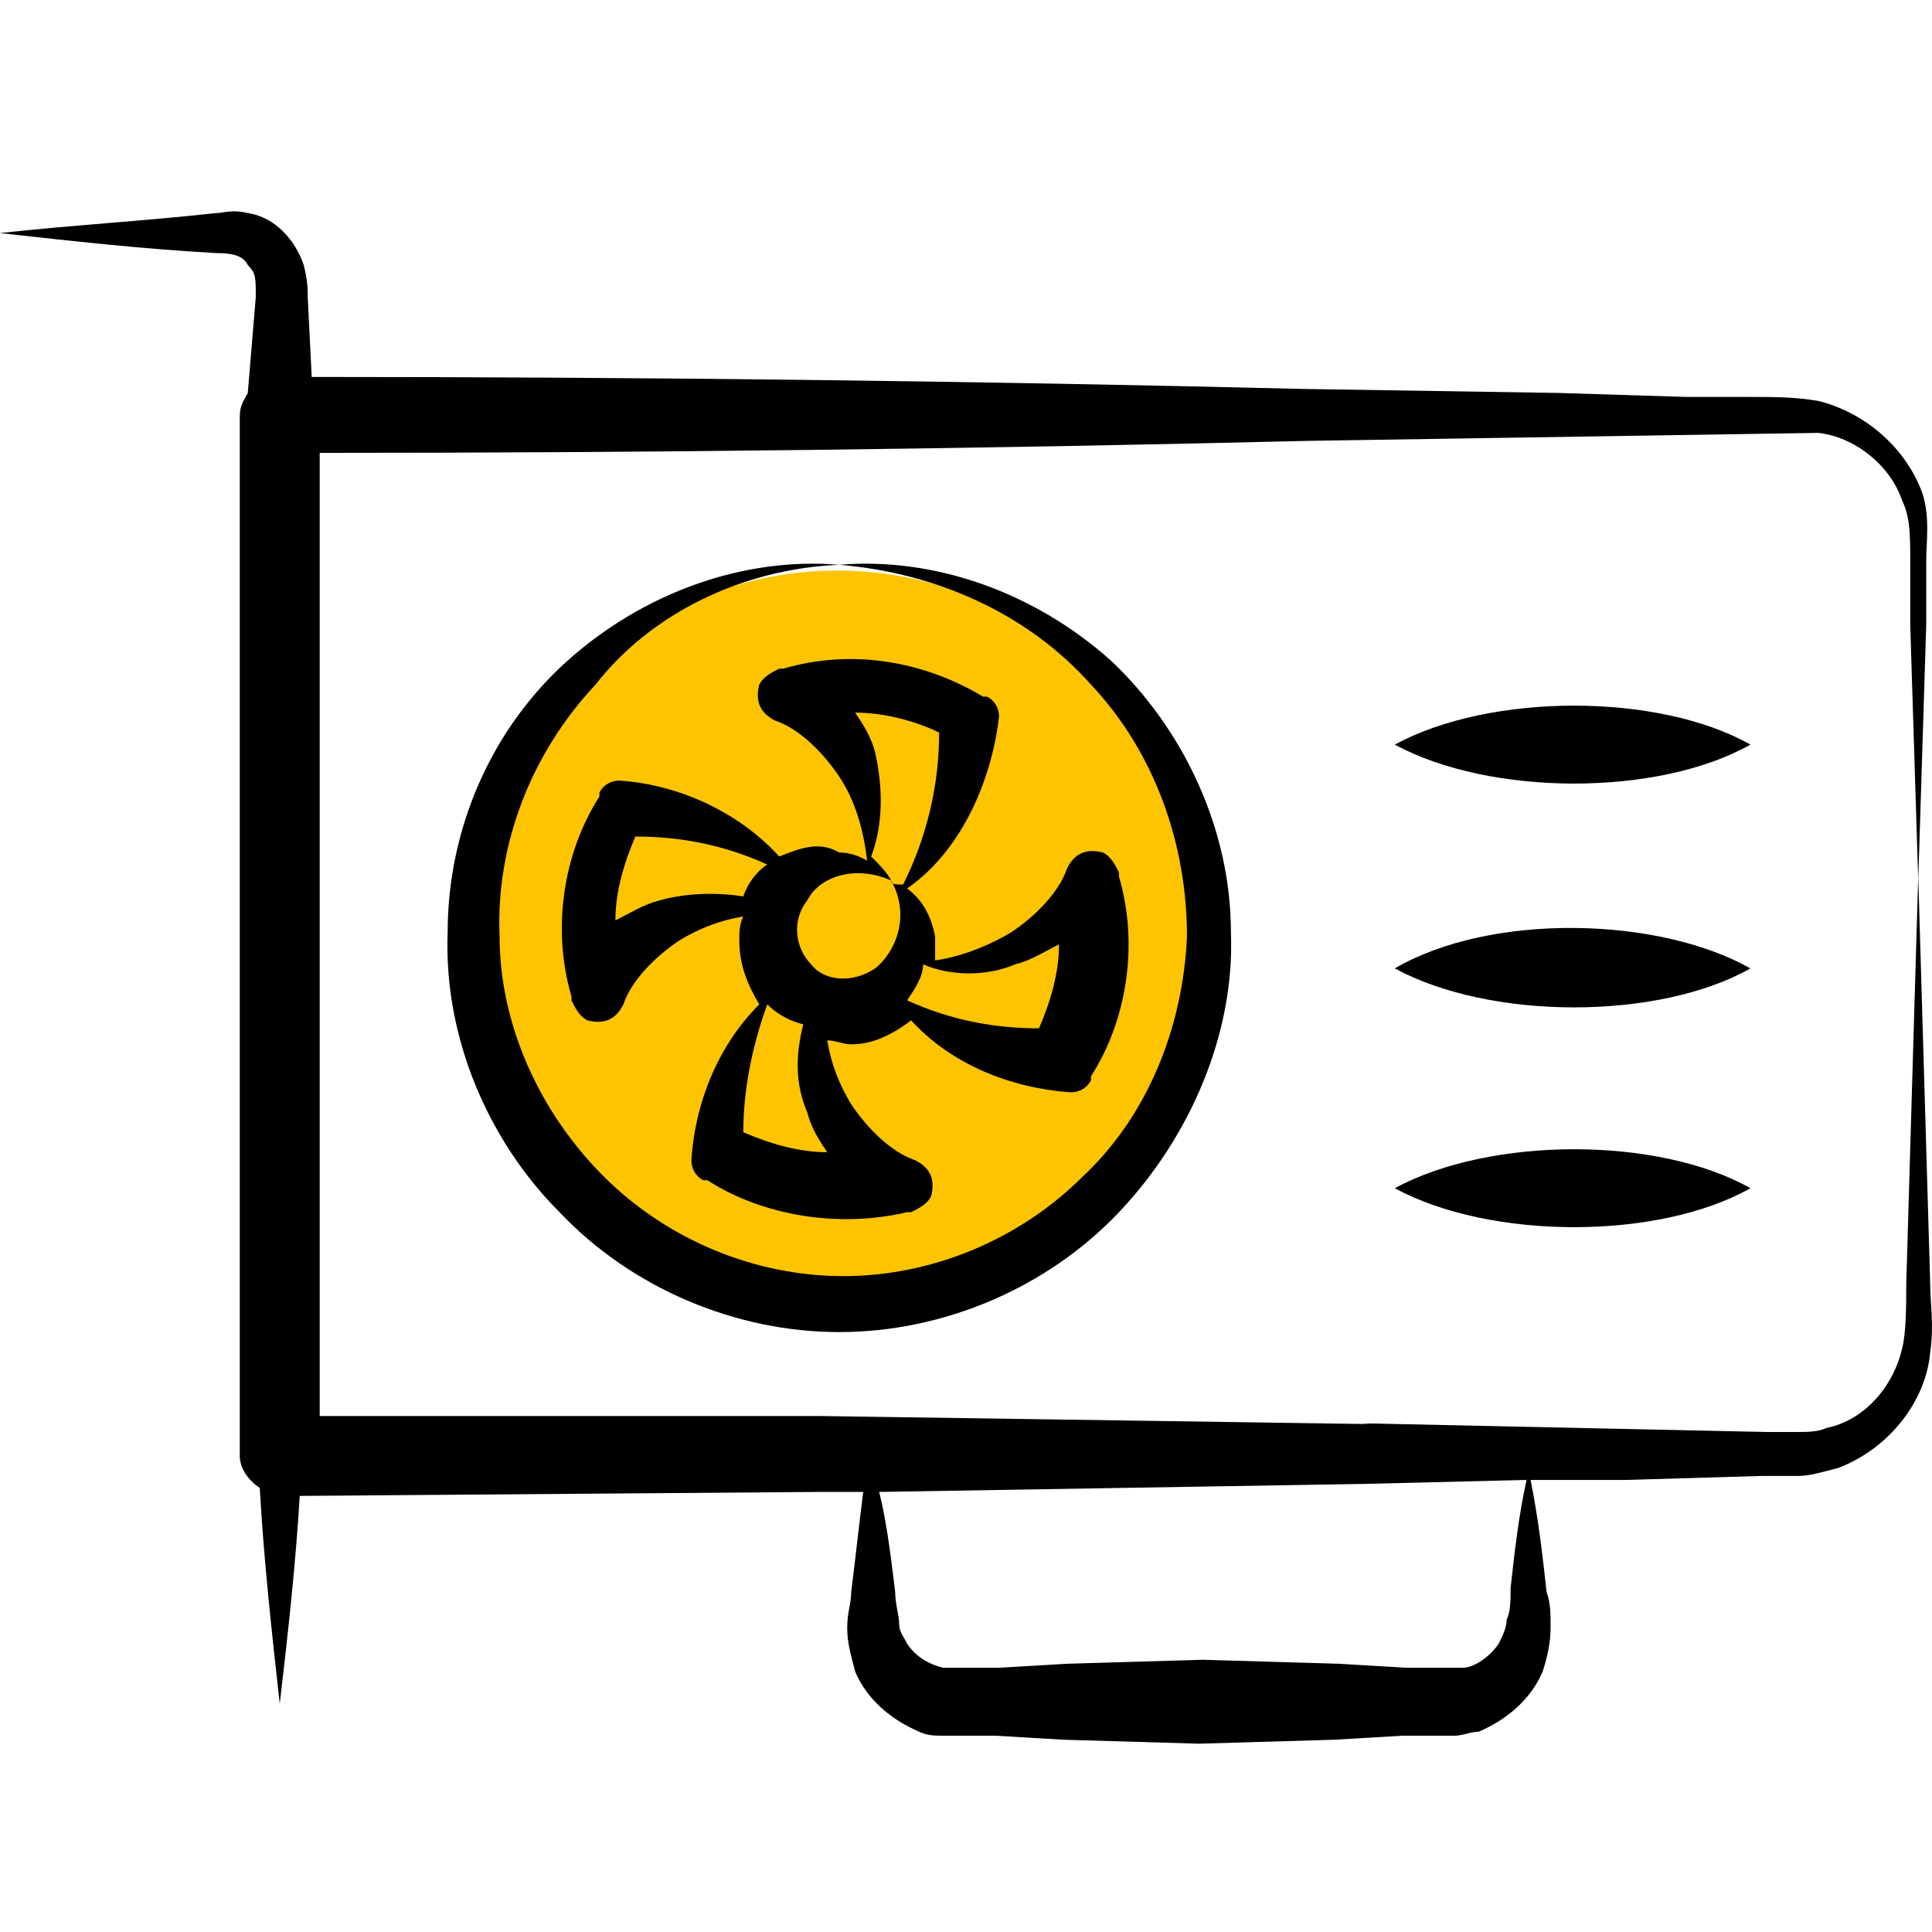
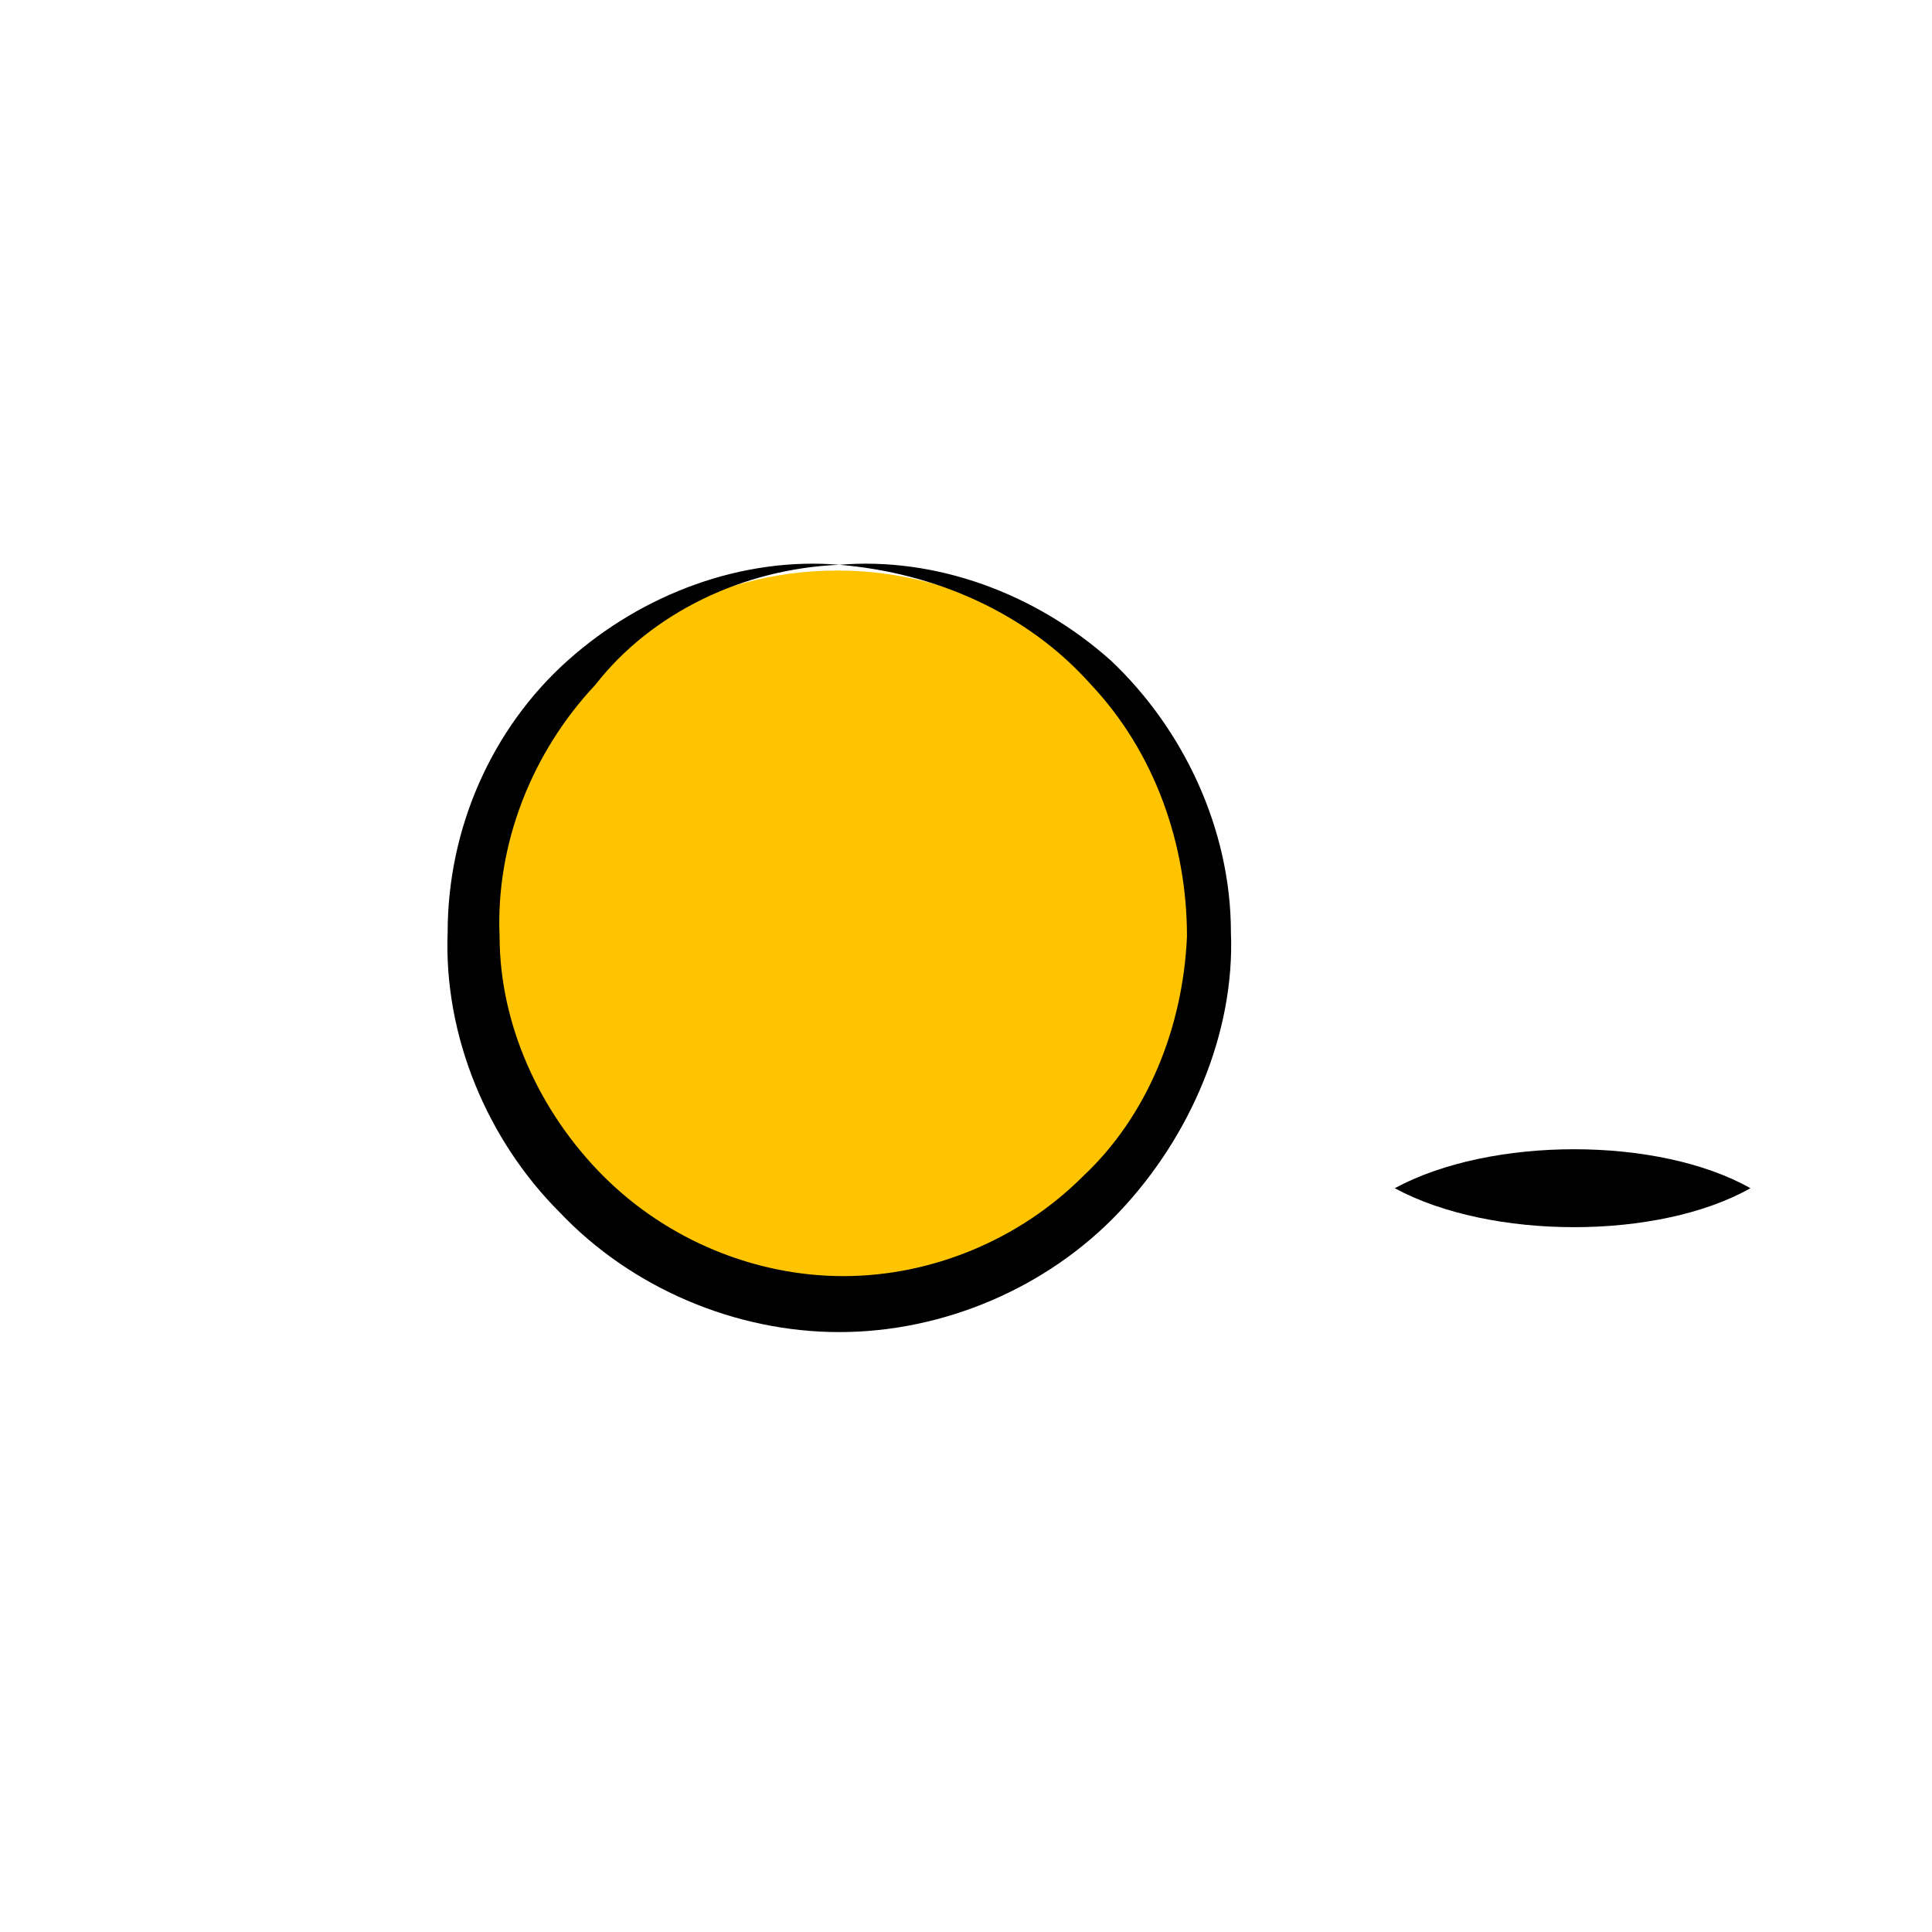
<svg xmlns="http://www.w3.org/2000/svg" width="64" height="64" viewBox="0 0 64 64" fill="none">
  <circle cx="27.736" cy="30.731" r="11.832" fill="#FFC400" />
-   <path d="M63.941 44.788C64.073 43.862 63.941 43.2 63.941 42.538L63.809 38.037L63.544 29.035L63.279 38.037L63.147 42.538C63.147 43.2 63.147 44.127 63.014 44.656C62.75 45.847 61.823 47.039 60.499 47.304C60.234 47.436 59.837 47.436 59.572 47.436H58.513C40.112 47.039 46.467 47.171 45.143 47.171L27.139 46.907H10.591V31.021V28.77C10.591 28.505 10.591 28.241 10.591 27.843C10.591 27.314 10.591 26.917 10.591 26.387V15.002C21.446 15.002 32.434 14.87 43.289 14.605L60.234 14.34C61.426 14.473 62.617 15.399 63.014 16.591C63.279 17.12 63.279 17.782 63.279 18.577V20.695L63.544 29.167L63.809 20.695V18.577C63.809 17.915 63.941 17.12 63.676 16.326C63.147 14.87 61.823 13.678 60.234 13.281C59.44 13.149 58.778 13.149 57.984 13.149H55.866L51.63 13.017L43.157 12.884C32.301 12.619 21.314 12.487 10.326 12.487L10.194 9.839C10.194 9.574 10.194 9.31 10.061 8.78C9.796 7.986 9.134 7.192 8.208 7.059C7.678 6.927 7.413 7.059 7.149 7.059C4.766 7.324 2.383 7.456 0 7.721C2.383 7.986 4.766 8.251 7.149 8.383C7.811 8.383 8.075 8.515 8.208 8.78C8.473 9.045 8.473 9.177 8.473 9.839L8.208 13.017C8.075 13.281 7.943 13.414 7.943 13.811C7.943 13.943 7.943 26.52 7.943 26.387V27.843V28.77V31.021V48.23C7.943 48.628 8.208 49.025 8.605 49.289C8.737 51.672 9.002 54.055 9.267 56.438C9.532 54.188 9.796 51.805 9.929 49.554L27.139 49.422H28.595C28.462 50.481 28.33 51.672 28.198 52.731C28.198 53.129 28.065 53.393 28.065 53.923C28.065 54.452 28.198 54.85 28.33 55.379C28.727 56.306 29.521 56.968 30.448 57.365C30.713 57.497 30.978 57.497 31.242 57.497H31.64H31.904H32.964L35.214 57.63L39.715 57.762L44.216 57.63L46.467 57.497H47.526H47.79H48.188C48.452 57.497 48.717 57.365 48.982 57.365C49.908 56.968 50.703 56.306 51.1 55.379C51.232 54.982 51.365 54.452 51.365 53.923C51.365 53.393 51.365 53.129 51.232 52.731C51.1 51.54 50.968 50.349 50.703 49.025H53.88L58.381 48.892H59.572C59.97 48.892 60.367 48.76 60.896 48.628C62.617 47.966 63.809 46.377 63.941 44.788ZM50.041 52.599C50.041 52.996 50.041 53.393 49.908 53.658C49.908 53.923 49.776 54.188 49.644 54.452C49.379 54.85 48.849 55.247 48.452 55.247C48.32 55.247 48.188 55.247 48.055 55.247H47.658H46.599L44.348 55.114L39.847 54.982L35.346 55.114L33.096 55.247H32.037H31.64C31.507 55.247 31.375 55.247 31.242 55.247C30.713 55.114 30.316 54.85 30.051 54.452C29.919 54.188 29.786 54.055 29.786 53.791C29.786 53.526 29.654 53.129 29.654 52.731C29.521 51.672 29.389 50.481 29.124 49.422L45.143 49.157L50.57 49.025C50.306 50.216 50.173 51.408 50.041 52.599Z" fill="black" />
  <path d="M46.203 39.361C49.38 41.082 54.94 41.082 57.985 39.361C54.94 37.64 49.38 37.64 46.203 39.361Z" fill="black" />
-   <path d="M46.203 32.08C49.38 33.801 54.94 33.801 57.985 32.08C54.94 30.359 49.38 30.227 46.203 32.08Z" fill="black" />
-   <path d="M46.203 24.666C49.38 26.387 54.94 26.387 57.985 24.666C54.94 22.945 49.38 22.945 46.203 24.666Z" fill="black" />
-   <path d="M25.814 28.373C24.49 26.917 22.505 25.99 20.519 25.858C20.254 25.858 19.989 25.99 19.857 26.255V26.387C18.665 28.241 18.268 30.756 18.93 33.006V33.139C19.063 33.404 19.195 33.668 19.46 33.801C19.989 33.933 20.386 33.801 20.651 33.271C20.916 32.477 21.71 31.683 22.505 31.153C23.166 30.756 23.828 30.491 24.623 30.359C24.49 30.623 24.49 30.888 24.49 31.153C24.49 31.947 24.755 32.609 25.152 33.271C23.828 34.595 23.034 36.448 22.902 38.434C22.902 38.699 23.034 38.964 23.299 39.096H23.431C25.285 40.287 27.8 40.685 30.05 40.155H30.183C30.448 40.023 30.712 39.89 30.845 39.626C30.977 39.096 30.845 38.699 30.315 38.434C29.521 38.169 28.727 37.375 28.197 36.581C27.8 35.919 27.535 35.257 27.403 34.463C27.668 34.463 27.932 34.595 28.197 34.595C28.991 34.595 29.653 34.198 30.183 33.801C31.507 35.257 33.492 36.051 35.478 36.184C35.743 36.184 36.008 36.051 36.14 35.786V35.654C37.331 33.801 37.729 31.285 37.067 29.035V28.902C36.934 28.638 36.802 28.373 36.537 28.241C36.008 28.108 35.611 28.241 35.346 28.77C35.081 29.564 34.287 30.359 33.492 30.888C32.83 31.285 31.904 31.683 30.977 31.815C30.977 31.55 30.977 31.285 30.977 31.021C30.845 30.359 30.58 29.829 30.05 29.432C31.771 28.241 32.83 25.99 33.095 23.739C33.095 23.475 32.963 23.21 32.698 23.078H32.566C30.58 21.886 28.197 21.489 25.947 22.151H25.814C25.549 22.283 25.285 22.416 25.152 22.68C25.02 23.21 25.152 23.607 25.682 23.872C26.476 24.137 27.27 24.931 27.8 25.725C28.329 26.52 28.594 27.446 28.727 28.505C28.462 28.373 28.197 28.241 27.8 28.241C27.138 27.843 26.476 28.108 25.814 28.373ZM21.843 29.829C21.313 29.962 20.916 30.226 20.386 30.491C20.386 29.564 20.651 28.638 21.048 27.711C22.505 27.711 23.961 27.976 25.417 28.638C25.02 28.902 24.755 29.3 24.623 29.697C23.828 29.564 22.769 29.564 21.843 29.829ZM26.741 36.846C26.873 37.375 27.138 37.772 27.403 38.169C26.476 38.169 25.549 37.904 24.623 37.507C24.623 36.184 24.887 34.727 25.417 33.271C25.682 33.536 26.079 33.801 26.608 33.933C26.344 34.992 26.344 35.919 26.741 36.846ZM33.625 31.947C34.154 31.815 34.551 31.55 35.081 31.285C35.081 32.212 34.816 33.139 34.419 34.065C32.963 34.065 31.507 33.801 30.05 33.139C30.315 32.742 30.58 32.344 30.58 31.947C31.507 32.344 32.698 32.344 33.625 31.947ZM29.521 29.167C29.389 28.902 29.124 28.638 28.859 28.373C29.256 27.314 29.256 26.122 28.991 24.931C28.859 24.401 28.594 24.004 28.329 23.607C29.256 23.607 30.315 23.872 31.11 24.269C31.11 25.99 30.712 27.711 29.918 29.3C29.653 29.3 29.521 29.3 29.521 29.167C30.183 30.359 29.653 31.55 28.991 32.08C28.197 32.609 27.27 32.477 26.873 31.947C26.344 31.418 26.211 30.491 26.741 29.829C27.138 29.035 28.329 28.638 29.521 29.167Z" fill="black" />
  <path d="M27.802 18.709C30.979 18.974 34.024 20.298 36.142 22.68C38.261 24.931 39.32 27.976 39.32 31.021C39.187 34.066 37.996 36.978 35.878 38.964C33.76 41.082 30.847 42.273 27.935 42.273C25.022 42.273 22.11 41.082 19.992 38.964C17.873 36.846 16.55 33.933 16.55 31.021C16.417 27.976 17.609 24.931 19.727 22.68C21.58 20.298 24.625 18.841 27.802 18.709C24.625 18.444 21.315 19.636 18.8 21.886C16.285 24.137 14.829 27.446 14.829 30.888C14.696 34.33 16.152 37.772 18.535 40.155C20.918 42.67 24.36 44.127 27.802 44.127C31.244 44.127 34.686 42.67 37.069 40.155C39.452 37.64 40.908 34.198 40.776 30.888C40.776 27.446 39.187 24.137 36.804 21.886C34.289 19.636 30.979 18.444 27.802 18.709Z" fill="black" />
</svg>